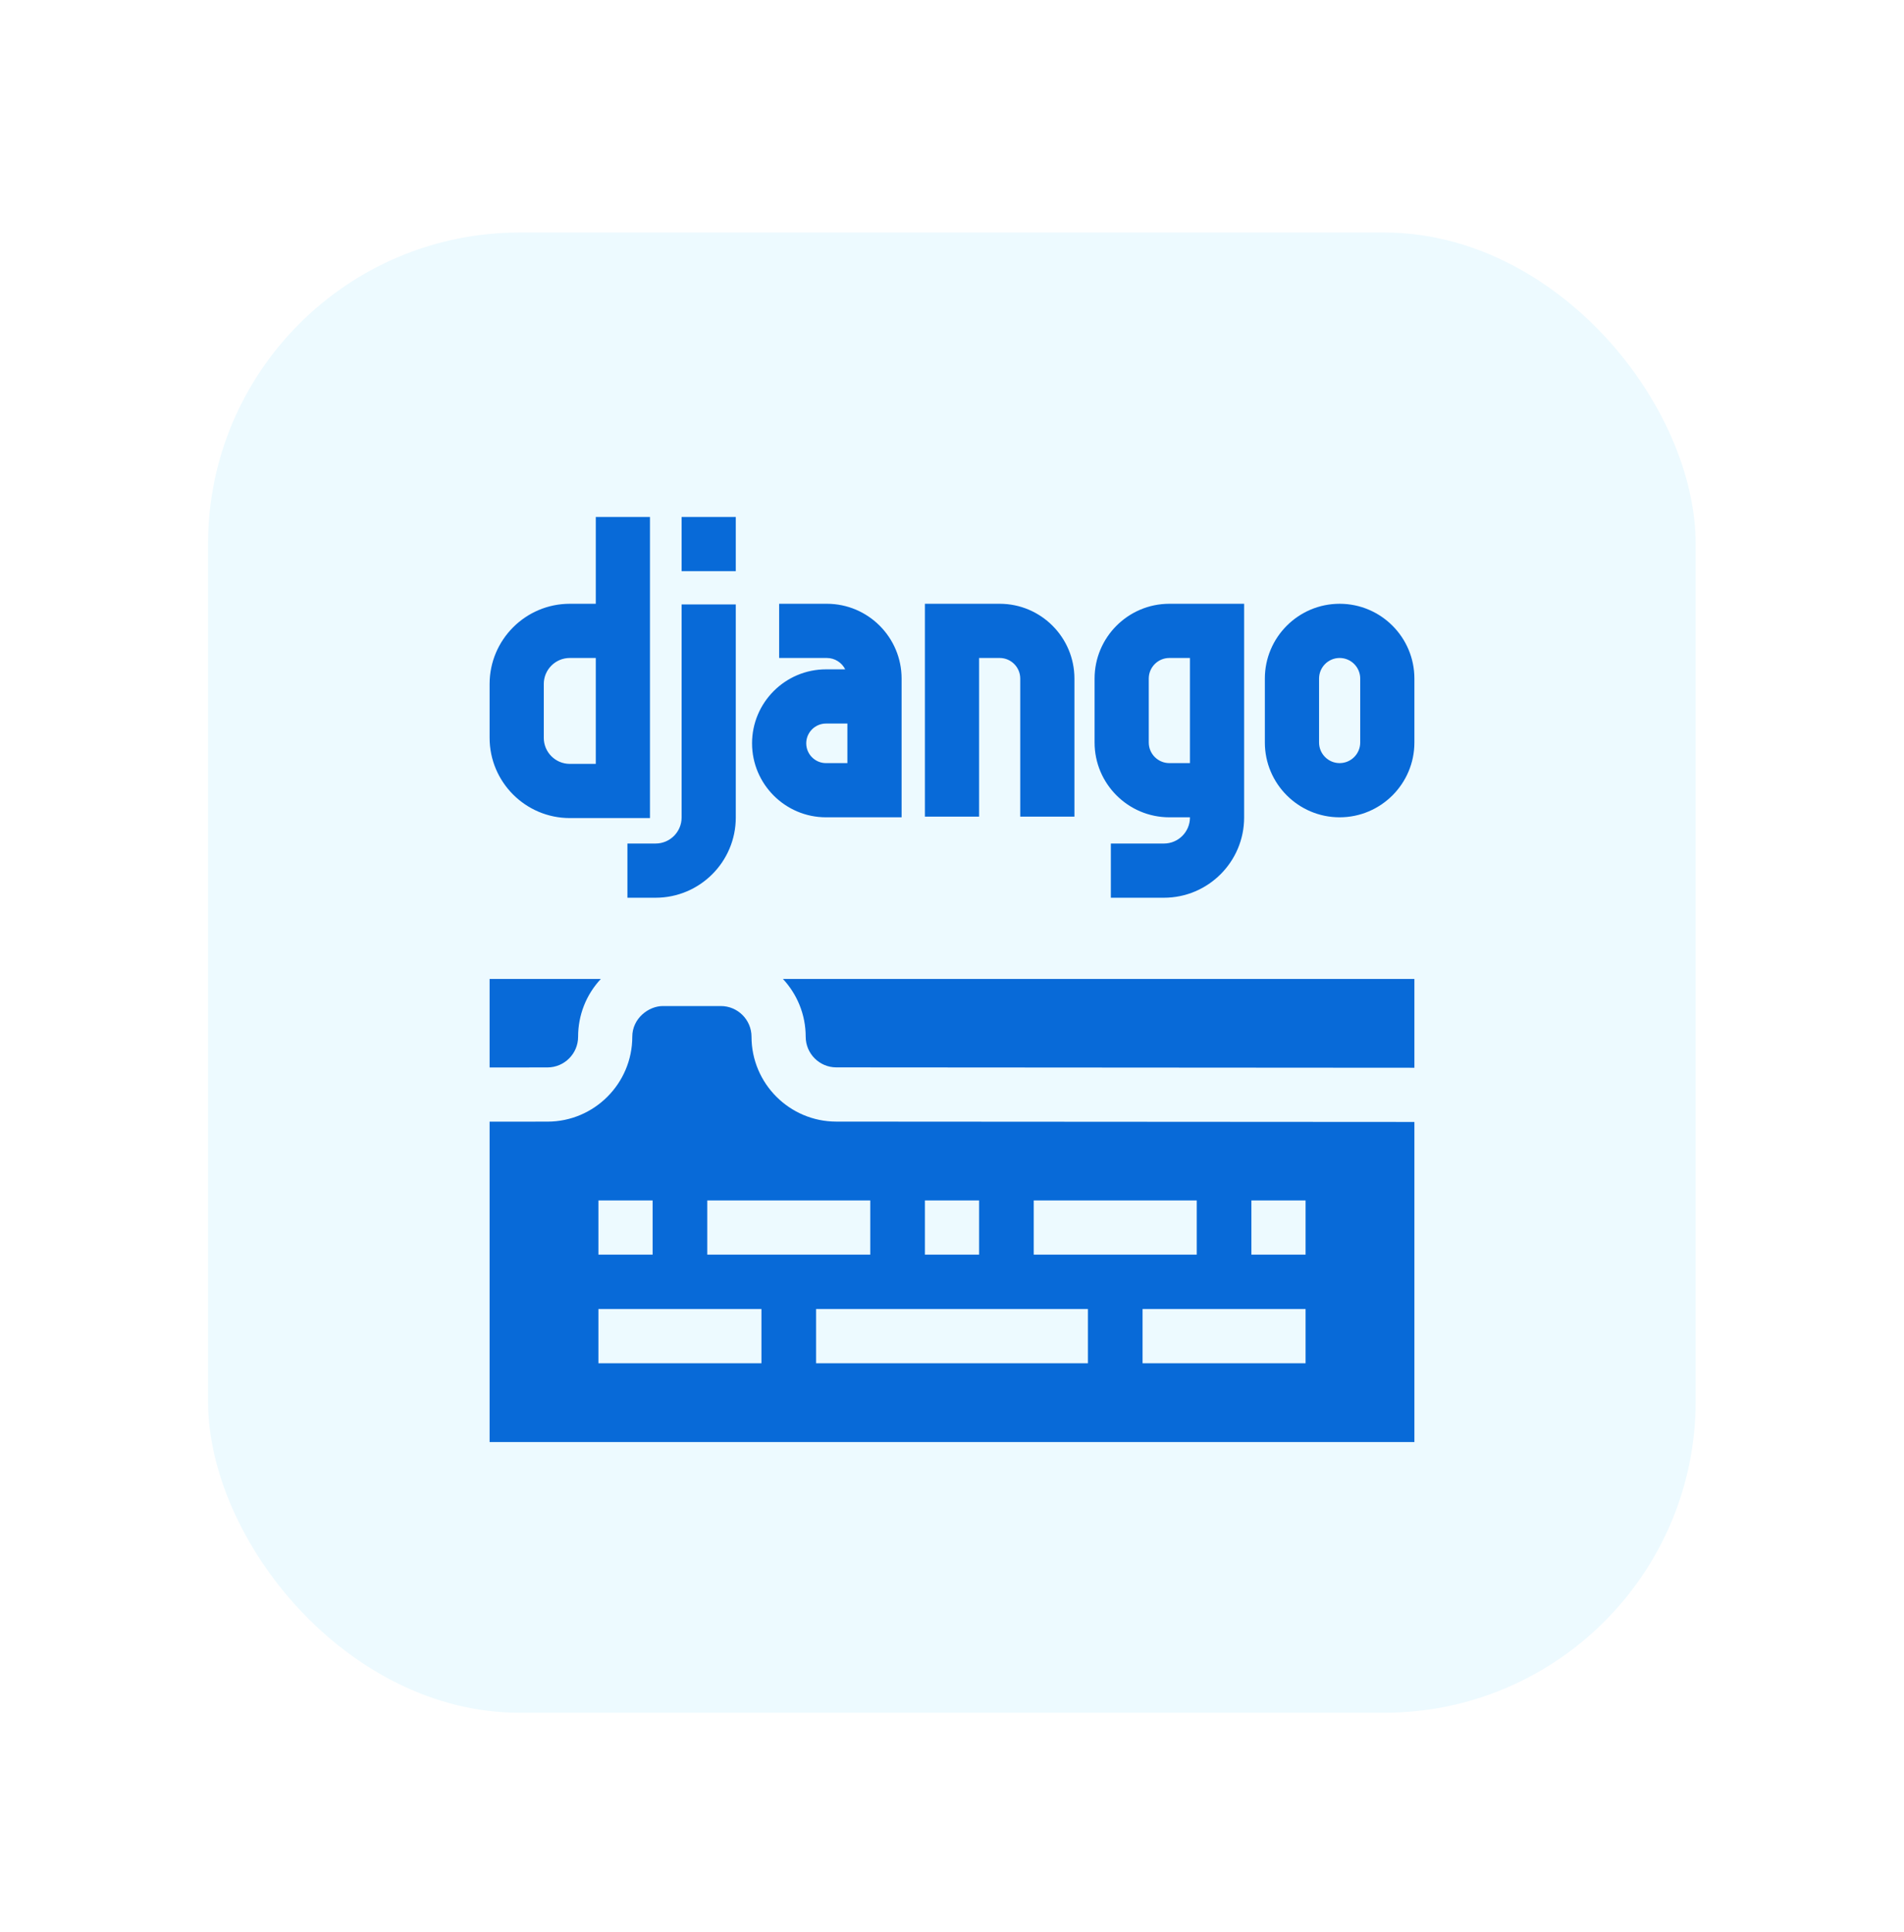
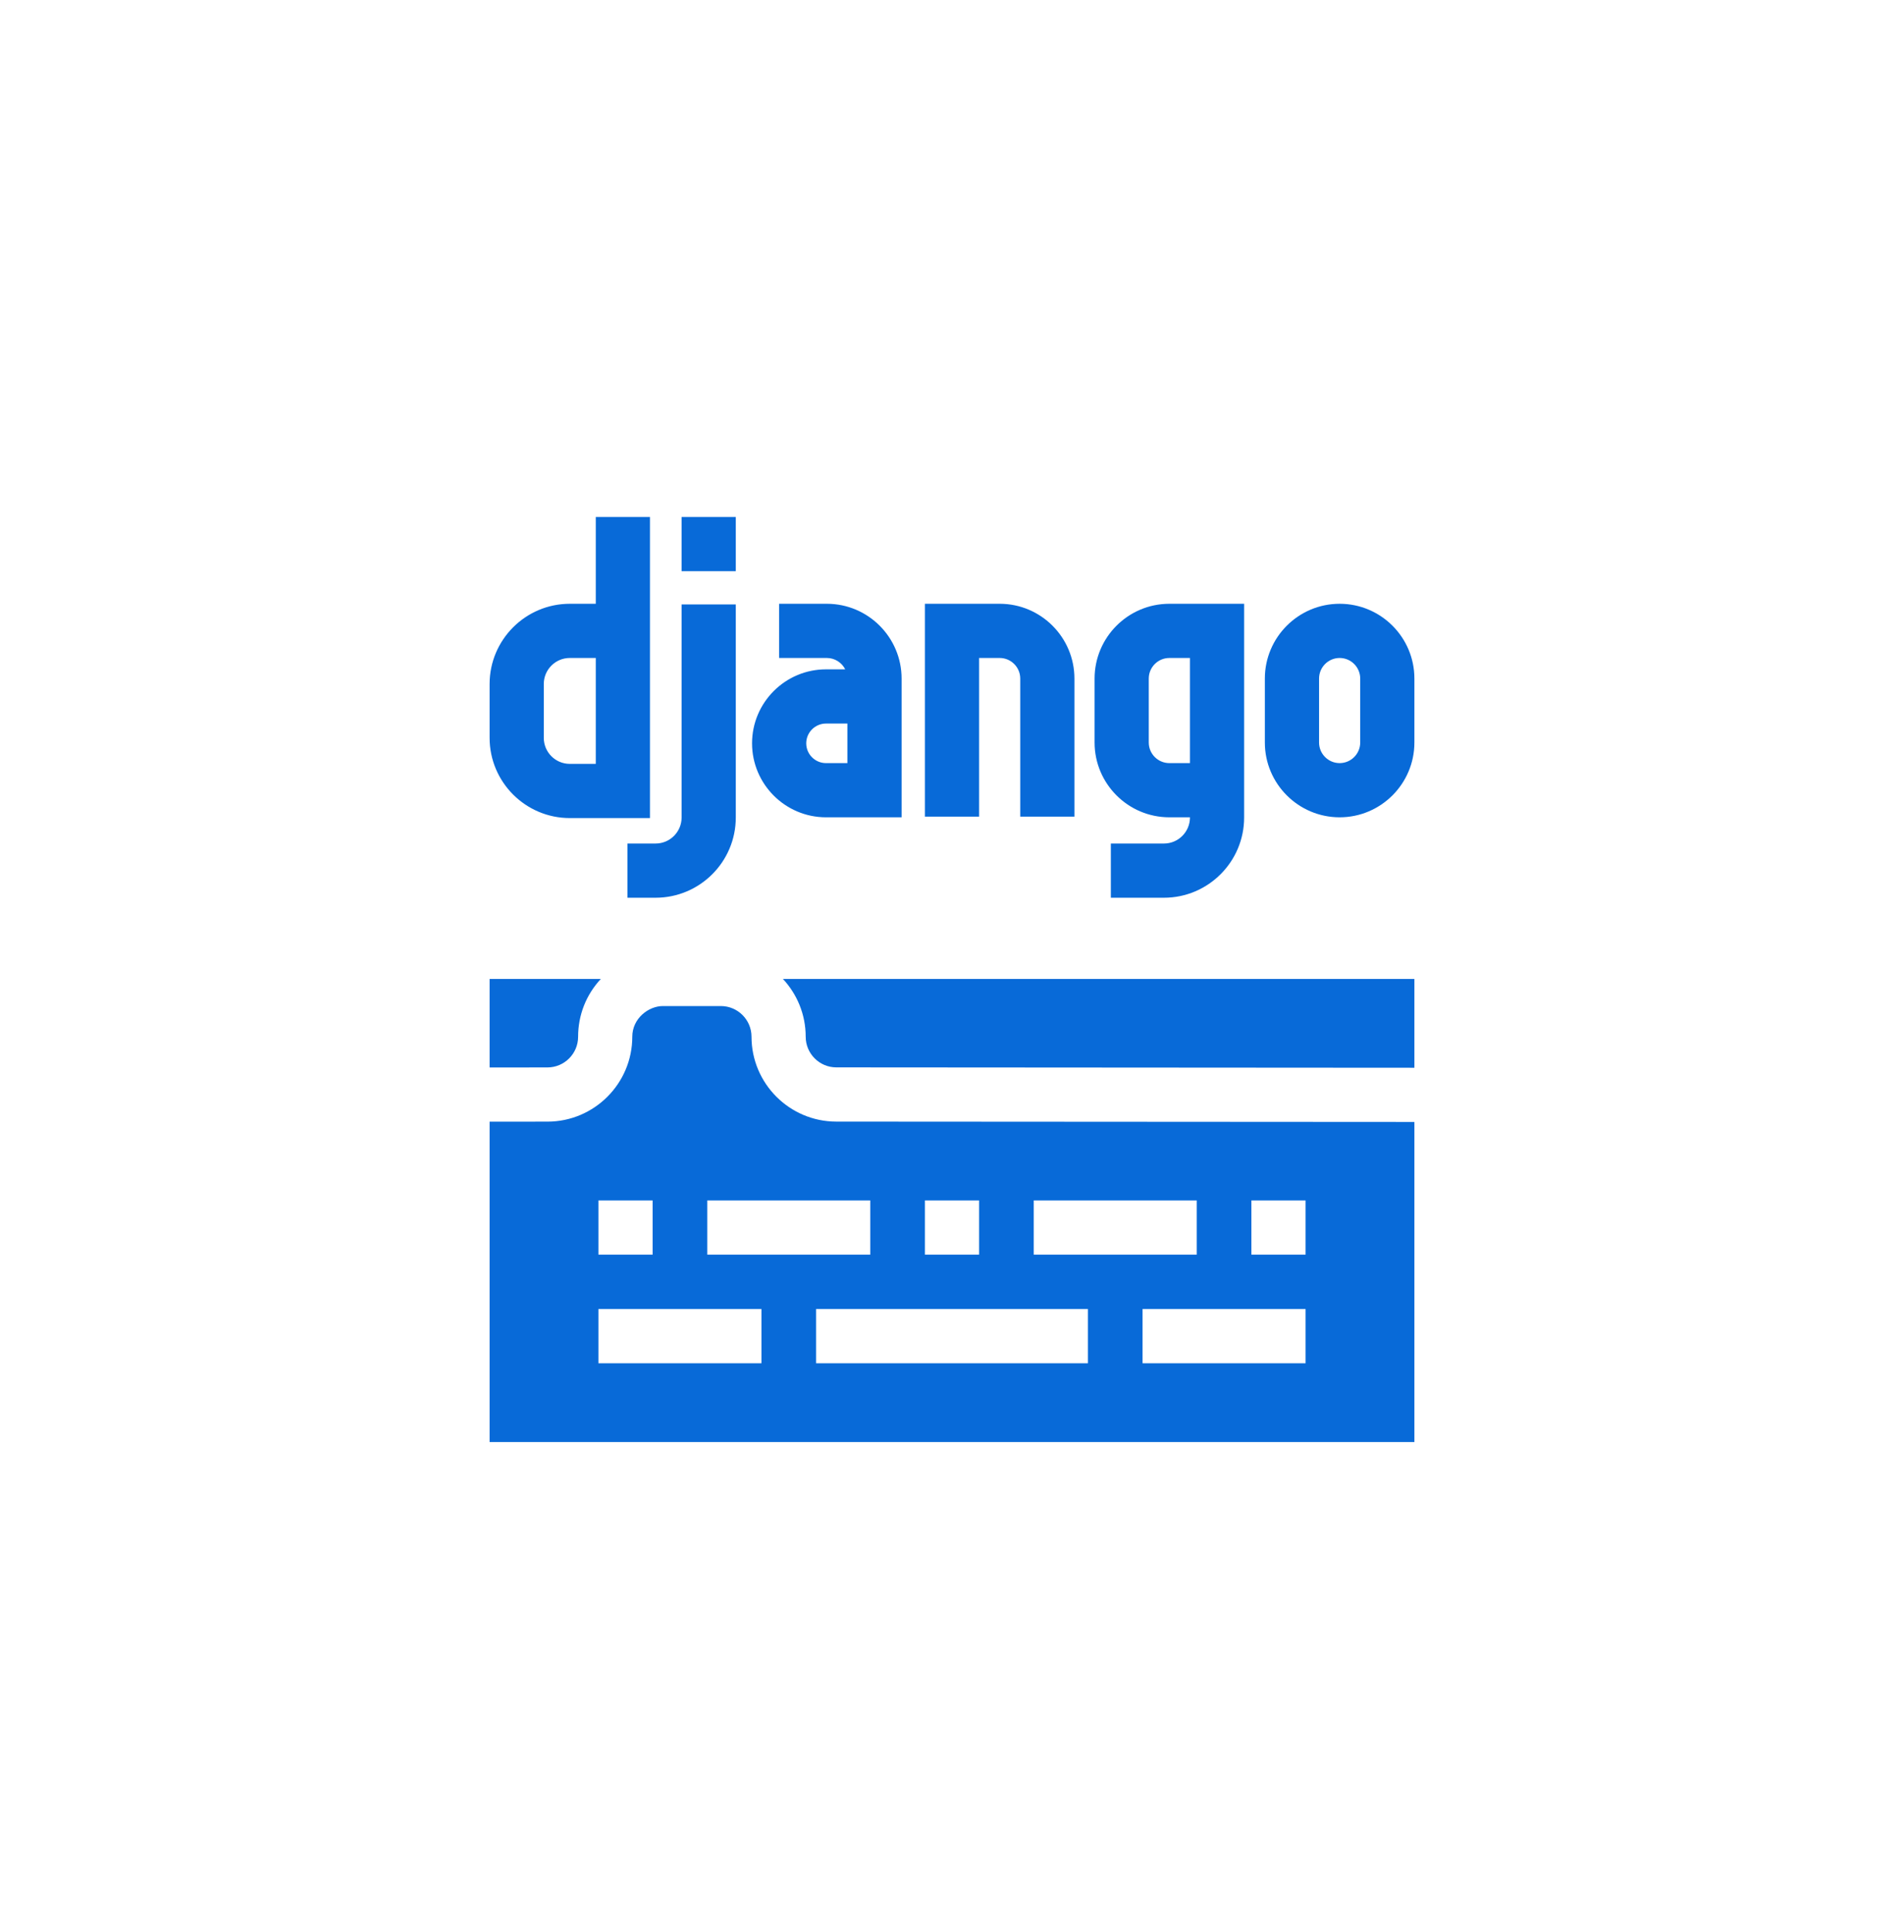
<svg xmlns="http://www.w3.org/2000/svg" width="70" height="71" viewBox="0 0 70 71" fill="none">
  <g filter="url(#filter0_d_334_1573)">
-     <rect x="7.648" y="8.546" width="54.693" height="54.404" rx="11.453" fill="#EDFAFF" />
-   </g>
+     </g>
  <g clip-path="url(#clip0_334_1573)">
    <path d="M35.996 24.183H36.753C37.17 24.183 37.509 24.523 37.509 24.94V30.015H39.501V24.94C39.501 23.424 38.268 22.191 36.753 22.191H34.004V30.015H35.996V24.183ZM20.948 30.067H23.896V19H21.904V22.191H20.948C19.323 22.191 18 23.514 18 25.139V27.119C18 28.745 19.323 30.067 20.948 30.067ZM19.992 25.139C19.992 24.612 20.421 24.183 20.948 24.183H21.904V28.075H20.948C20.421 28.075 19.992 27.646 19.992 27.119V25.139ZM30.368 30.039H33.147V24.94C33.147 23.424 31.914 22.191 30.398 22.191H28.645V24.183H30.398C30.693 24.183 30.95 24.353 31.074 24.601H30.368C28.869 24.601 27.649 25.82 27.649 27.32C27.649 28.819 28.869 30.039 30.368 30.039ZM30.368 26.593H31.154V28.047H30.368C29.967 28.047 29.641 27.721 29.641 27.32C29.641 26.919 29.968 26.593 30.368 26.593ZM42.991 30.039H43.748V30.047C43.748 30.574 43.319 31.003 42.792 31.003H40.84V32.995H42.792C44.417 32.995 45.74 31.673 45.74 30.047V22.191H42.991C41.475 22.191 40.242 23.424 40.242 24.94V27.29C40.242 28.806 41.475 30.039 42.991 30.039ZM42.234 24.94C42.234 24.523 42.574 24.183 42.991 24.183H43.748V28.047H42.991C42.574 28.047 42.234 27.707 42.234 27.29V24.94ZM21.254 38.105C21.254 37.308 21.55 36.559 22.089 35.98H18V39.234L20.128 39.232C20.749 39.231 21.254 38.725 21.254 38.105ZM29.621 38.103C29.621 38.724 30.126 39.23 30.747 39.23L52 39.244V35.98H28.784C29.303 36.538 29.621 37.284 29.621 38.103Z" fill="#086AD8" />
    <path d="M27.629 38.103C27.629 37.482 27.123 36.976 26.502 36.976L24.373 36.976C23.848 36.973 23.245 37.43 23.246 38.103C23.246 39.822 21.848 41.222 20.131 41.224L18 41.226V53H52V41.236L30.746 41.223C29.027 41.222 27.629 39.822 27.629 38.103ZM22.001 44.121H23.993V46.113H22.001V44.121ZM27.994 50.105H22.001V48.112H27.994V50.105ZM39.997 50.105H30.003V48.112H39.997V50.105ZM47.999 50.105H42.006V48.112H47.999V50.105ZM46.007 44.121H47.999V46.113H46.007V44.121ZM38.005 44.121H43.998V46.113H38.005V44.121ZM34.004 44.121H35.996V46.113H34.004V44.121ZM31.995 46.113H26.002V44.121H31.995V46.113ZM49.251 22.191C47.736 22.191 46.502 23.424 46.502 24.94V27.29C46.502 28.806 47.736 30.039 49.251 30.039C50.767 30.039 52 28.806 52 27.29V24.94C52 23.424 50.767 22.191 49.251 22.191ZM50.008 27.29C50.008 27.707 49.668 28.047 49.251 28.047C48.834 28.047 48.495 27.707 48.495 27.29V24.94C48.495 24.523 48.834 24.183 49.251 24.183C49.669 24.183 50.008 24.523 50.008 24.94V27.29ZM23.067 32.995H24.103C25.729 32.995 27.051 31.673 27.051 30.047V22.215H25.059V30.047C25.059 30.574 24.63 31.003 24.103 31.003H23.067V32.995ZM25.059 19H27.051V20.992H25.059V19Z" fill="#086AD8" />
  </g>
  <defs>
    <filter id="filter0_d_334_1573" x="0.013" y="0.91" width="69.963" height="69.674" filterUnits="userSpaceOnUse" color-interpolation-filters="sRGB">
      <feFlood flood-opacity="0" result="BackgroundImageFix" />
      <feColorMatrix in="SourceAlpha" type="matrix" values="0 0 0 0 0 0 0 0 0 0 0 0 0 0 0 0 0 0 127 0" result="hardAlpha" />
      <feOffset />
      <feGaussianBlur stdDeviation="3.818" />
      <feComposite in2="hardAlpha" operator="out" />
      <feColorMatrix type="matrix" values="0 0 0 0 0 0 0 0 0 0 0 0 0 0 0 0 0 0 0.25 0" />
      <feBlend mode="normal" in2="BackgroundImageFix" result="effect1_dropShadow_334_1573" />
      <feBlend mode="normal" in="SourceGraphic" in2="effect1_dropShadow_334_1573" result="shape" />
    </filter>
    <clipPath id="clip0_334_1573">
      <rect width="34" height="34" fill="white" transform="translate(18 19)" />
    </clipPath>
  </defs>
</svg>